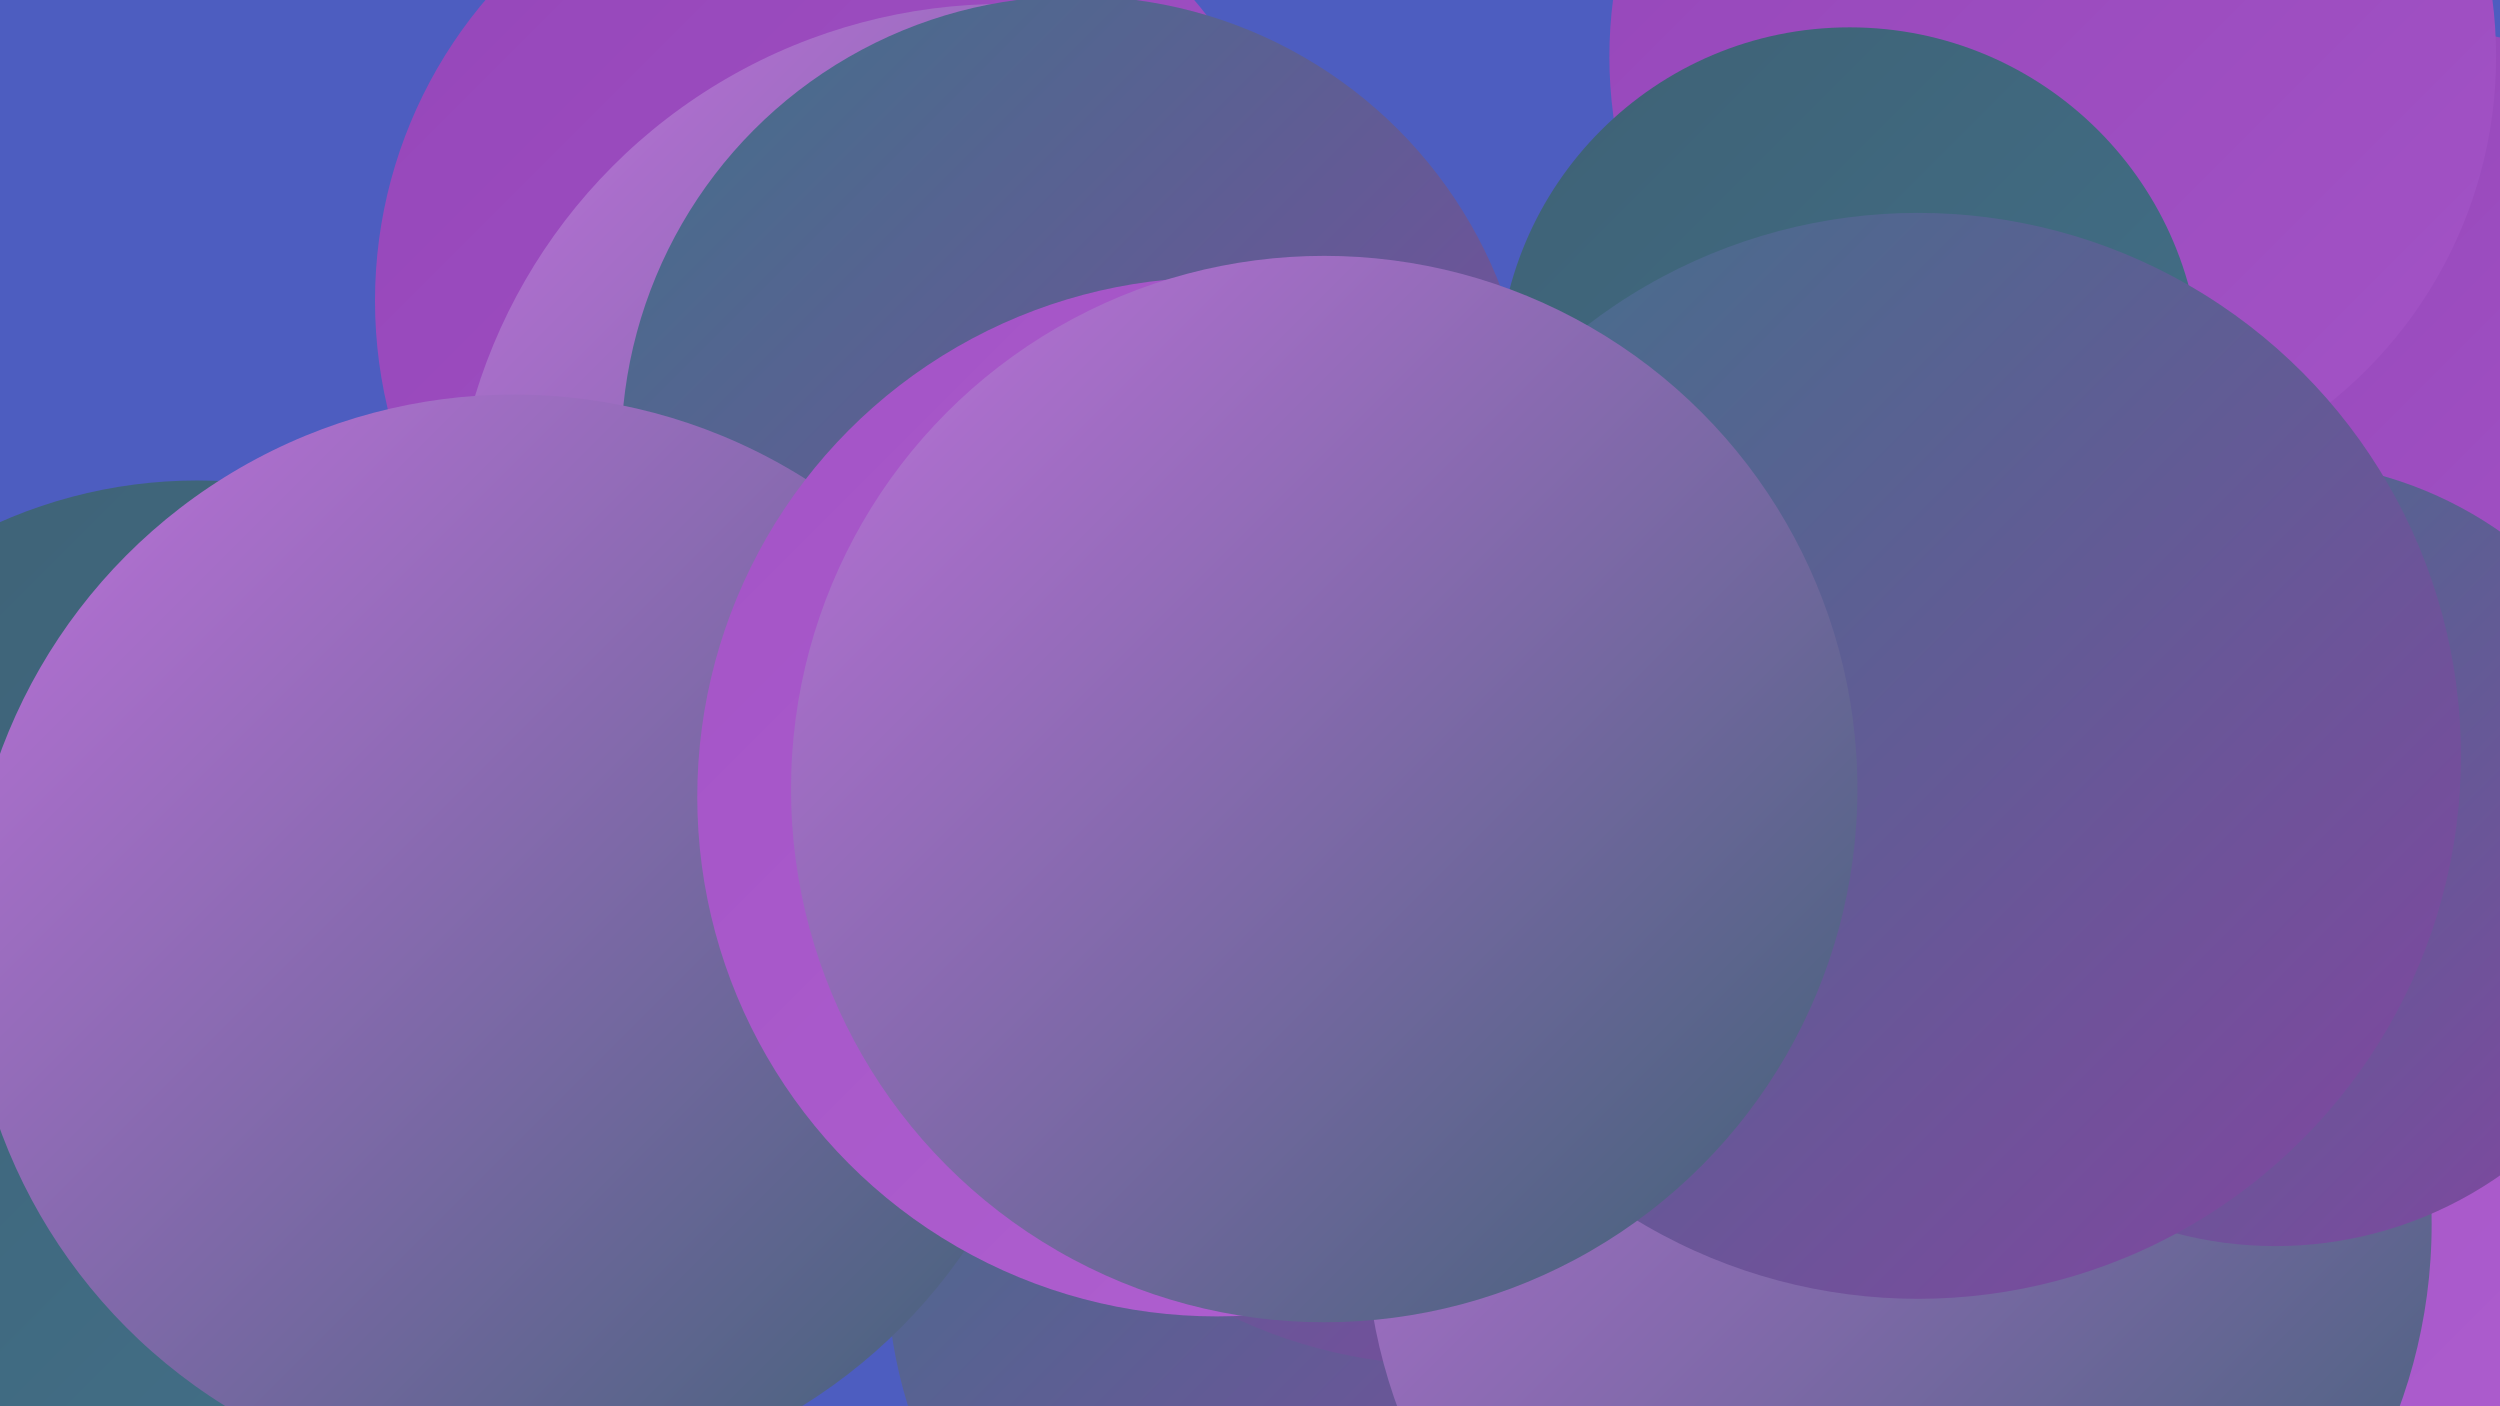
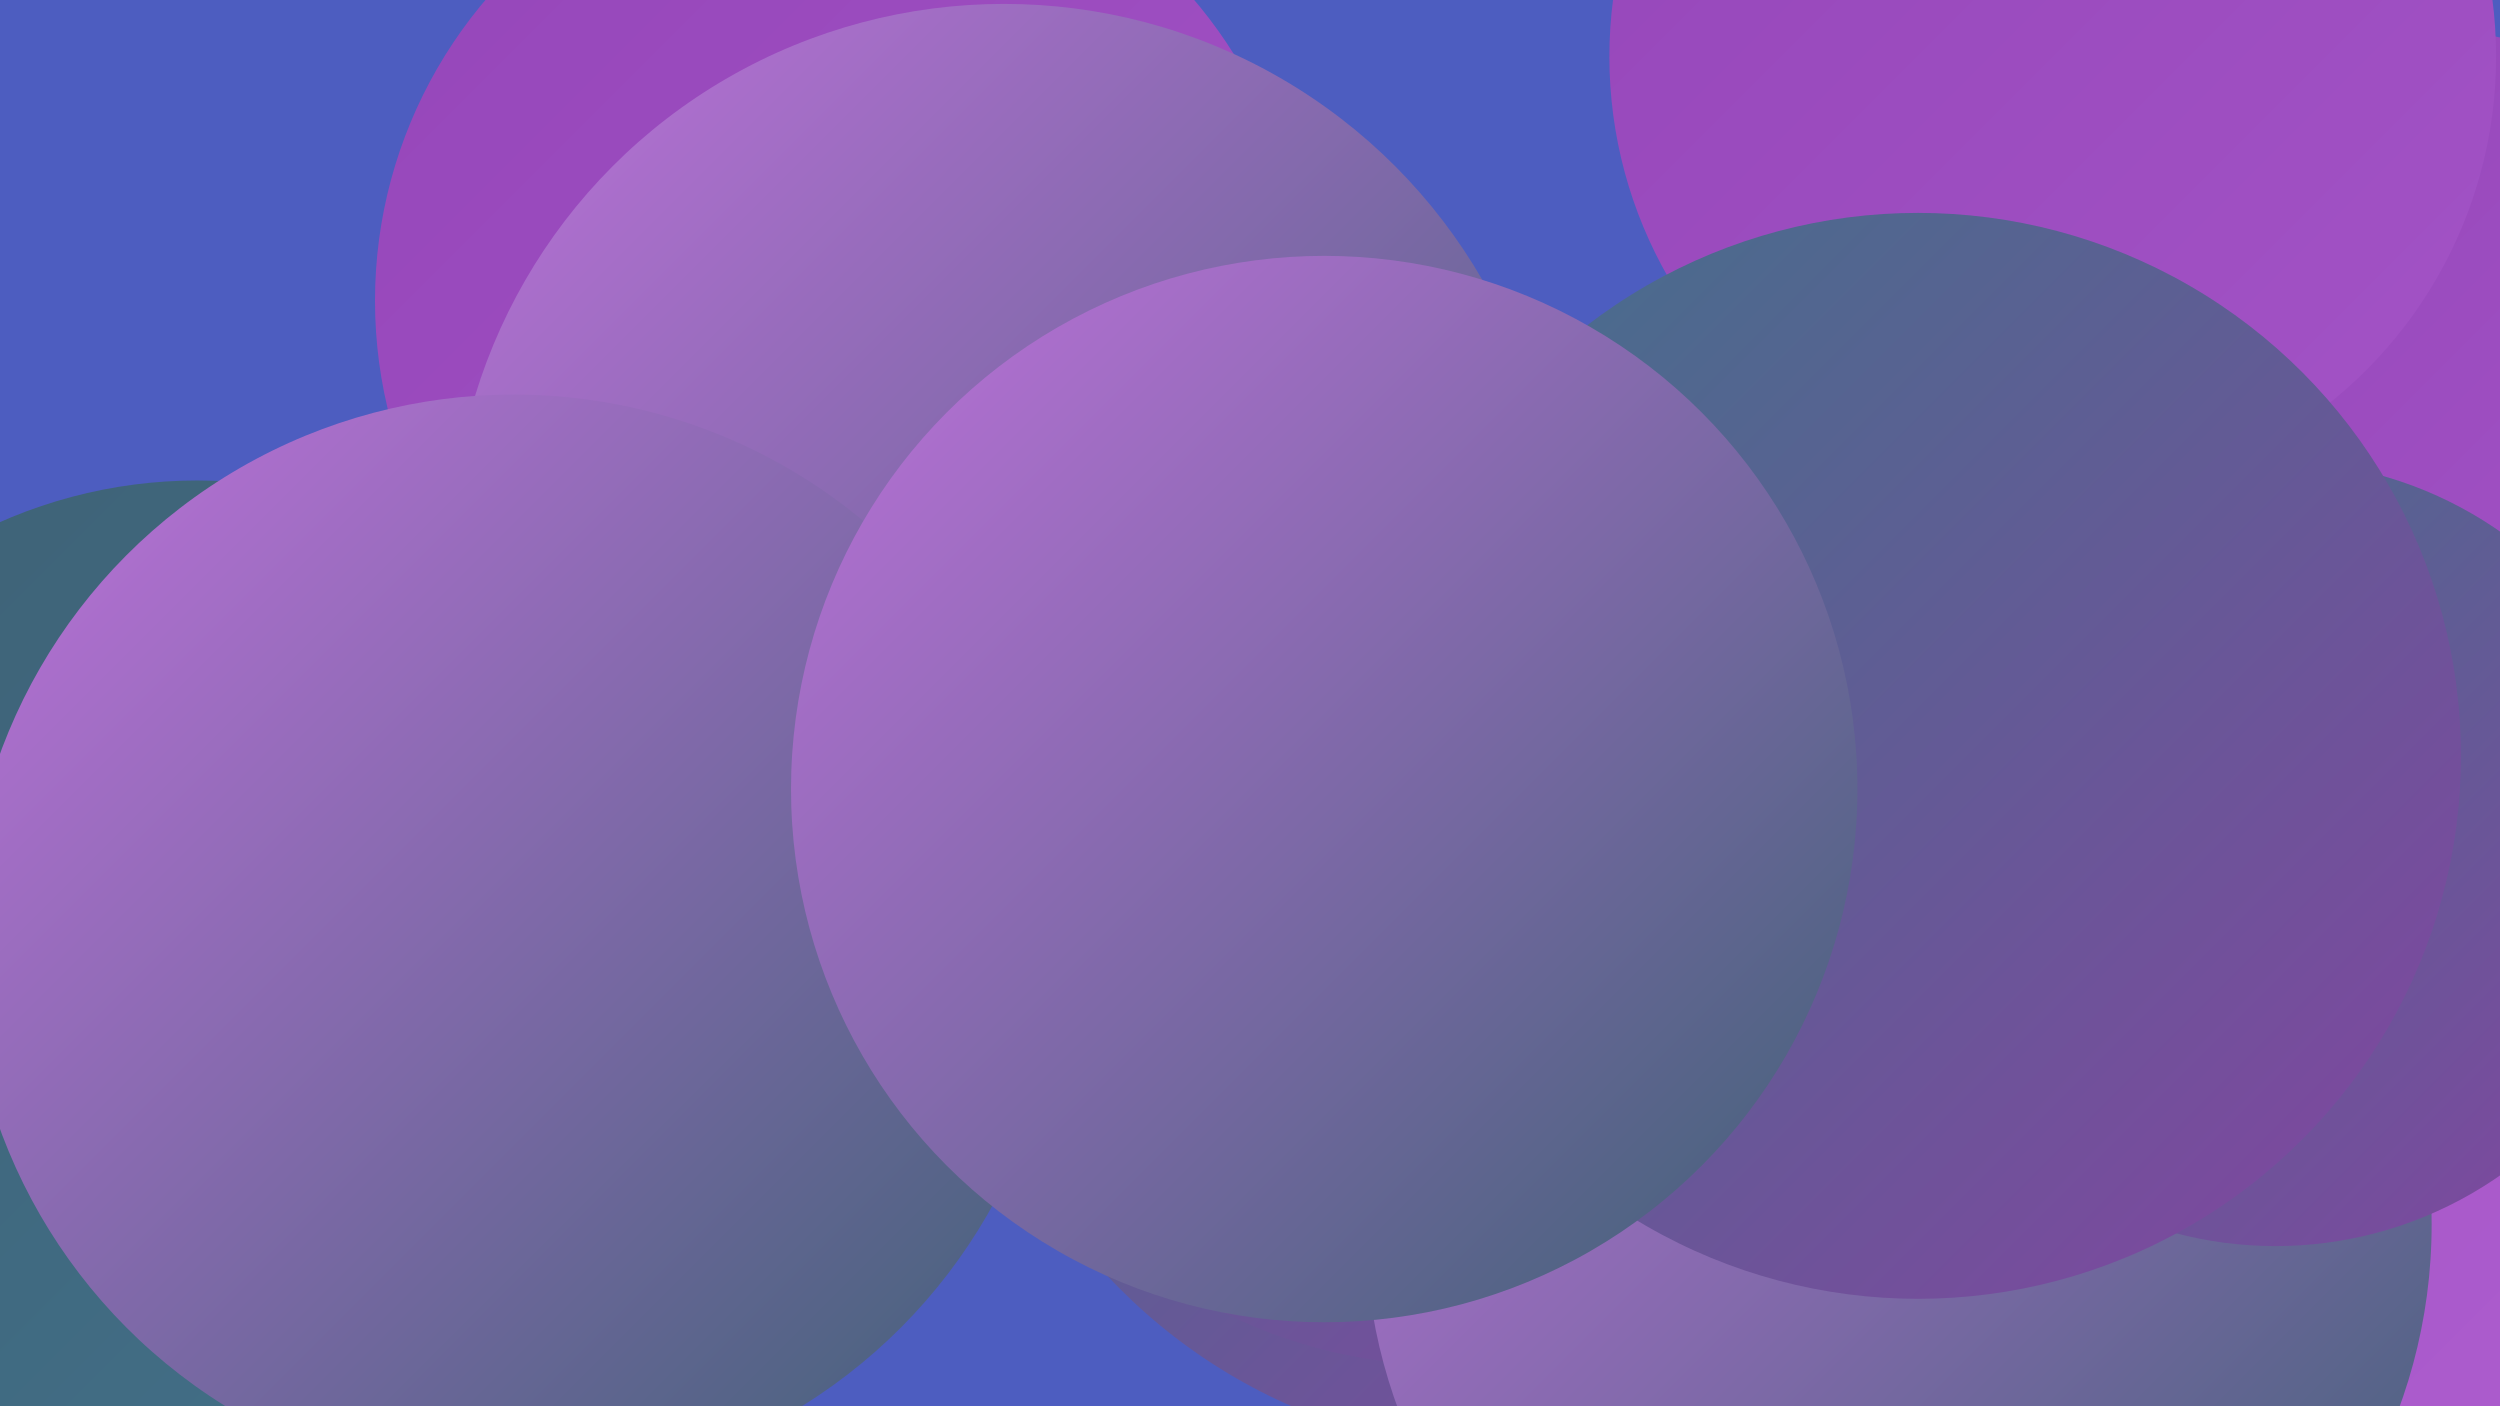
<svg xmlns="http://www.w3.org/2000/svg" width="1280" height="720">
  <defs>
    <linearGradient id="grad0" x1="0%" y1="0%" x2="100%" y2="100%">
      <stop offset="0%" style="stop-color:#3e6175;stop-opacity:1" />
      <stop offset="100%" style="stop-color:#42718a;stop-opacity:1" />
    </linearGradient>
    <linearGradient id="grad1" x1="0%" y1="0%" x2="100%" y2="100%">
      <stop offset="0%" style="stop-color:#42718a;stop-opacity:1" />
      <stop offset="100%" style="stop-color:#8344a1;stop-opacity:1" />
    </linearGradient>
    <linearGradient id="grad2" x1="0%" y1="0%" x2="100%" y2="100%">
      <stop offset="0%" style="stop-color:#8344a1;stop-opacity:1" />
      <stop offset="100%" style="stop-color:#9546b9;stop-opacity:1" />
    </linearGradient>
    <linearGradient id="grad3" x1="0%" y1="0%" x2="100%" y2="100%">
      <stop offset="0%" style="stop-color:#9546b9;stop-opacity:1" />
      <stop offset="100%" style="stop-color:#a353c6;stop-opacity:1" />
    </linearGradient>
    <linearGradient id="grad4" x1="0%" y1="0%" x2="100%" y2="100%">
      <stop offset="0%" style="stop-color:#a353c6;stop-opacity:1" />
      <stop offset="100%" style="stop-color:#b161d1;stop-opacity:1" />
    </linearGradient>
    <linearGradient id="grad5" x1="0%" y1="0%" x2="100%" y2="100%">
      <stop offset="0%" style="stop-color:#b161d1;stop-opacity:1" />
      <stop offset="100%" style="stop-color:#be71db;stop-opacity:1" />
    </linearGradient>
    <linearGradient id="grad6" x1="0%" y1="0%" x2="100%" y2="100%">
      <stop offset="0%" style="stop-color:#be71db;stop-opacity:1" />
      <stop offset="100%" style="stop-color:#3e6175;stop-opacity:1" />
    </linearGradient>
  </defs>
  <rect width="1280" height="720" fill="#4d5dc0" />
  <circle cx="430" cy="154" r="238" fill="url(#grad3)" />
  <circle cx="1210" cy="693" r="277" fill="url(#grad4)" />
  <circle cx="1241" cy="197" r="182" fill="url(#grad3)" />
  <circle cx="115" cy="617" r="185" fill="url(#grad0)" />
  <circle cx="1051" cy="29" r="227" fill="url(#grad3)" />
  <circle cx="514" cy="285" r="283" fill="url(#grad6)" />
  <circle cx="776" cy="458" r="286" fill="url(#grad1)" />
-   <circle cx="696" cy="648" r="242" fill="url(#grad1)" />
  <circle cx="984" cy="651" r="211" fill="url(#grad4)" />
  <circle cx="741" cy="442" r="257" fill="url(#grad1)" />
-   <circle cx="551" cy="231" r="233" fill="url(#grad1)" />
  <circle cx="972" cy="627" r="273" fill="url(#grad6)" />
-   <circle cx="947" cy="194" r="180" fill="url(#grad0)" />
-   <circle cx="330" cy="549" r="180" fill="url(#grad6)" />
  <circle cx="1165" cy="437" r="201" fill="url(#grad1)" />
  <circle cx="101" cy="496" r="250" fill="url(#grad0)" />
  <circle cx="263" cy="482" r="280" fill="url(#grad6)" />
-   <circle cx="623" cy="408" r="266" fill="url(#grad4)" />
  <circle cx="982" cy="387" r="278" fill="url(#grad1)" />
  <circle cx="678" cy="404" r="273" fill="url(#grad6)" />
</svg>